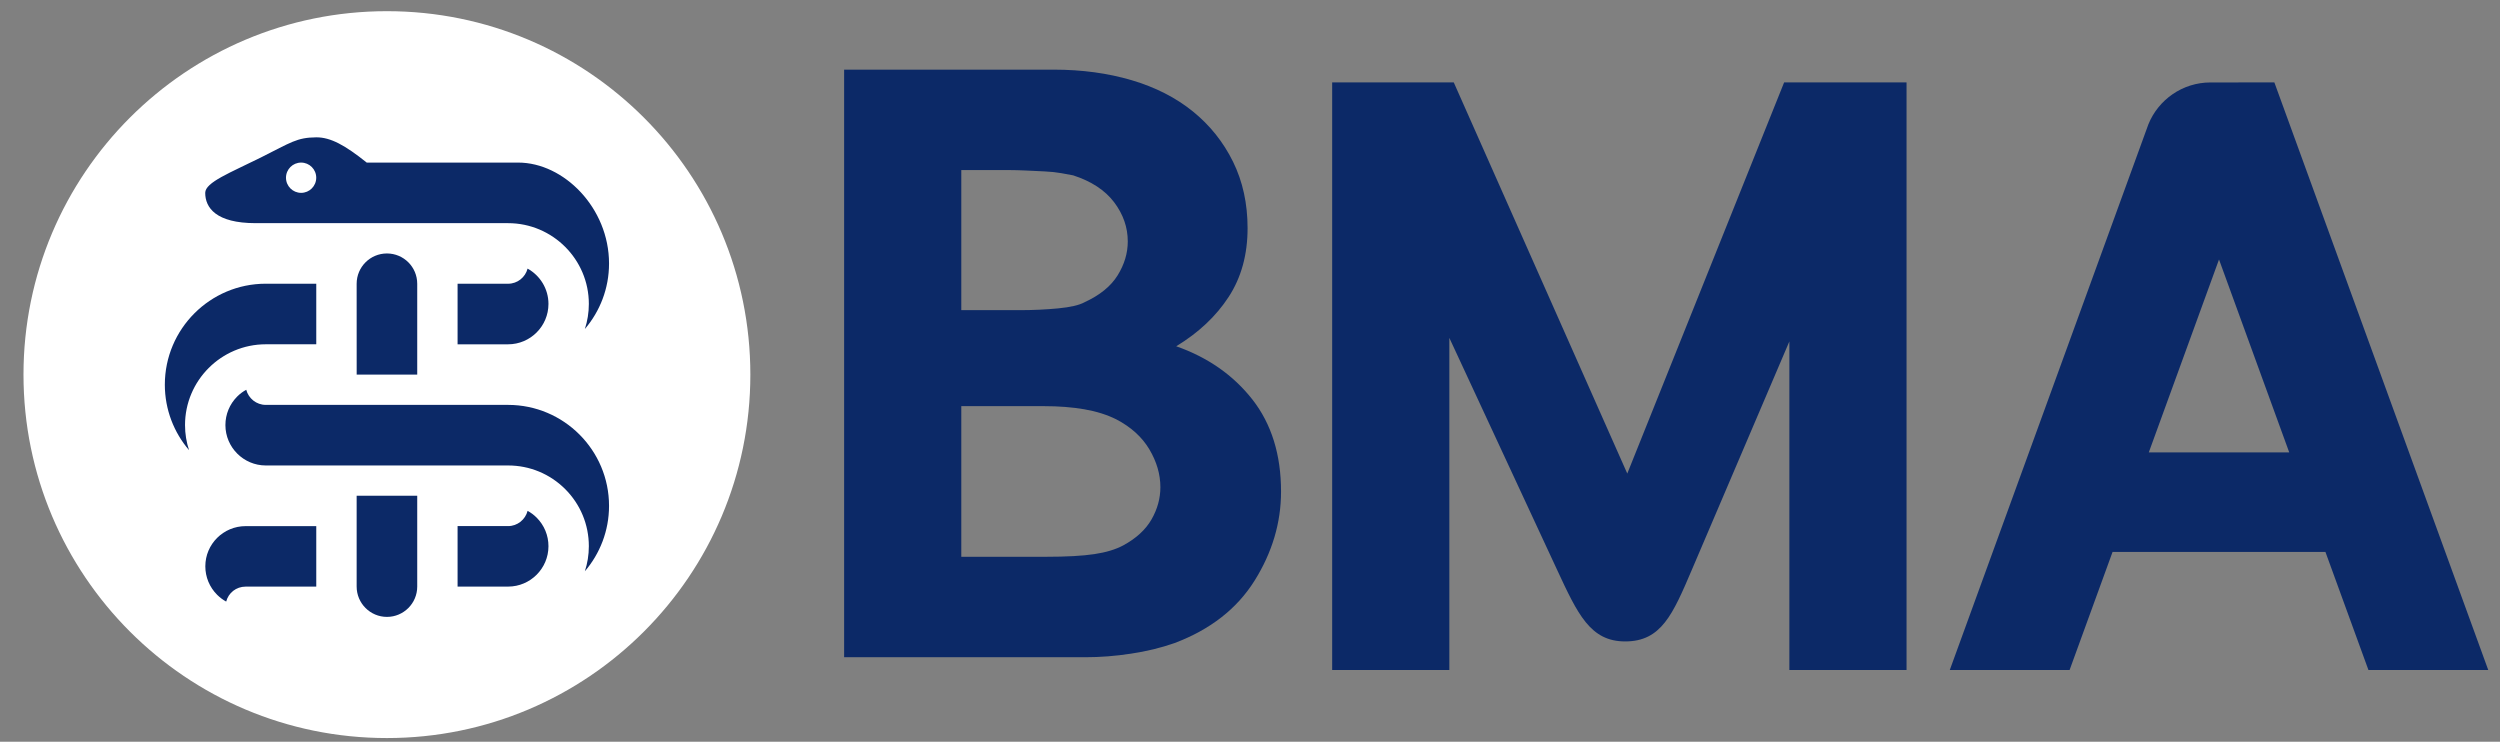
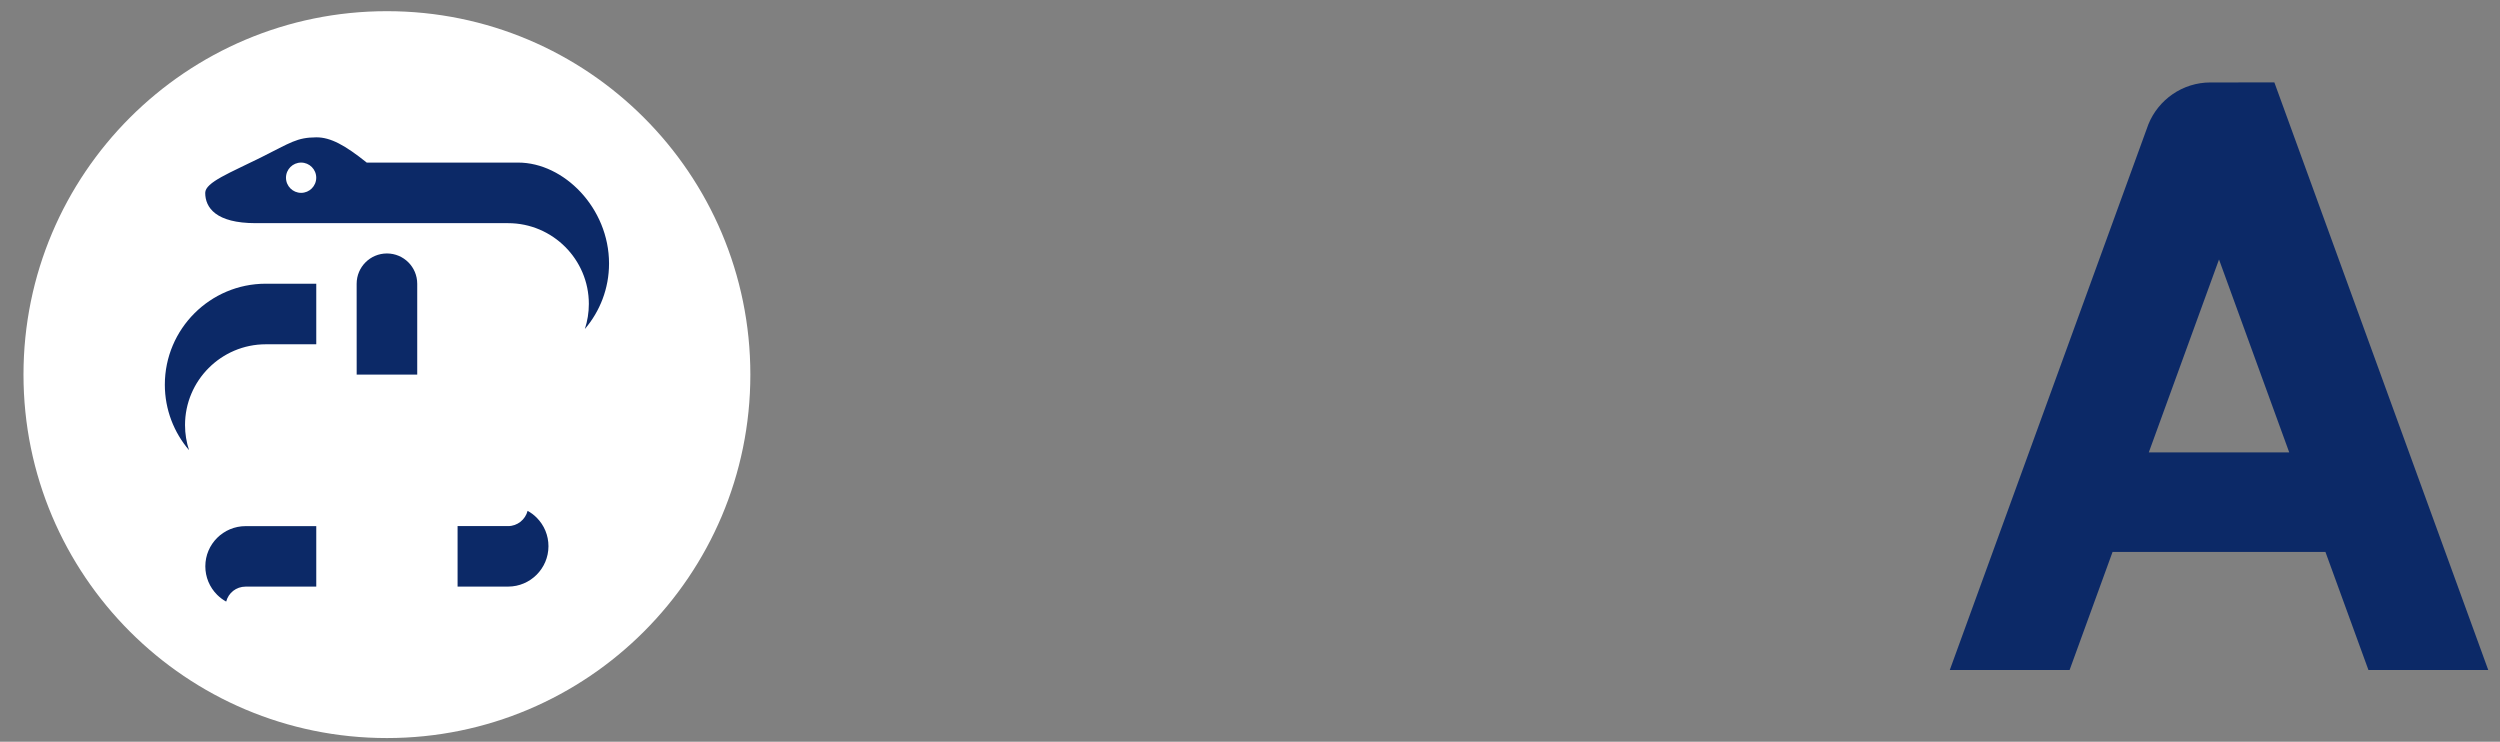
<svg xmlns="http://www.w3.org/2000/svg" width="91px" height="27px" viewBox="0 0 91 27" version="1.1">
  <rect x="0" y="0" width="91" height="27" fill="#808080" stroke="none" />
  <g id="Page-1" stroke="none" stroke-width="1" fill="none" fill-rule="evenodd">
    <g id="Artboard" fill-rule="nonzero">
      <g id="bma-logo">
        <path d="M78.216,10.921 L80.772,17.943 L83.328,10.921 L78.216,10.921 Z M82.787,24.388 L80.461,24.387 C79.439,24.387 78.56,23.754 78.2,22.859 L70.972,3 L75.333,3 L76.897,7.297 L84.646,7.297 L86.211,3 L90.572,3 L82.787,24.388 Z" id="path202" fill="#0C2967" transform="translate(80.772, 13.694) scale(1, -1) translate(-80.772, -13.694) " />
-         <path d="M61.587,6.656 C60.889,5.021 60.471,4.04 59.157,4.04 C57.888,4.04 57.43,5.027 56.672,6.66 L52.756,15.089 L52.756,3 L48.491,3 L48.491,24.388 L52.917,24.388 L59.233,10.15 L64.942,24.388 L69.398,24.388 L69.398,3 L65.133,3 L65.133,14.96 L61.587,6.656 Z" id="path198" fill="#0C2967" transform="translate(58.945, 13.694) scale(1, -1) translate(-58.945, -13.694) " />
-         <path d="M34.991,6.191 L38.069,6.191 C38.817,6.191 39.405,6.223 39.833,6.288 C40.259,6.351 40.612,6.458 40.89,6.608 C41.361,6.864 41.702,7.179 41.917,7.554 C42.13,7.927 42.238,8.318 42.238,8.724 C42.238,9.194 42.103,9.654 41.836,10.103 C41.569,10.551 41.168,10.915 40.634,11.193 C40.292,11.364 39.902,11.486 39.463,11.561 C39.025,11.636 38.539,11.674 38.005,11.674 L34.991,11.674 L34.991,6.191 Z M34.991,15.168 L37.107,15.168 C37.598,15.168 38.069,15.19 38.517,15.233 C38.966,15.276 39.287,15.351 39.48,15.458 C40.036,15.714 40.436,16.039 40.682,16.436 C40.927,16.831 41.051,17.242 41.051,17.67 C41.051,18.183 40.885,18.658 40.554,19.097 C40.222,19.534 39.725,19.861 39.063,20.075 C38.956,20.095 38.812,20.123 38.63,20.155 C38.448,20.187 38.245,20.209 38.021,20.219 C37.797,20.229 37.571,20.241 37.347,20.251 C37.122,20.261 36.925,20.267 36.754,20.267 L34.991,20.267 L34.991,15.168 Z M30.726,2.535 L30.726,23.923 L38.357,23.923 C39.383,23.923 40.329,23.794 41.195,23.538 C42.061,23.281 42.803,22.902 43.424,22.399 C44.043,21.897 44.53,21.287 44.882,20.572 C45.235,19.856 45.412,19.048 45.412,18.151 C45.412,17.189 45.182,16.355 44.723,15.65 C44.263,14.944 43.626,14.346 42.814,13.854 C43.969,13.448 44.893,12.801 45.589,11.914 C46.282,11.027 46.63,9.91 46.63,8.564 C46.63,7.43 46.309,6.351 45.668,5.325 C45.027,4.299 44.054,3.54 42.75,3.049 C42.258,2.877 41.729,2.748 41.163,2.664 C40.597,2.577 40.046,2.535 39.512,2.535 L30.726,2.535 Z" id="path214" fill="#0C2967" transform="translate(38.678, 13.229) scale(-1, 1) rotate(-180) translate(-38.678, -13.229) " />
        <path d="M27.313,13.636 C27.313,6.33 21.39,0.407 14.084,0.407 C6.778,0.407 0.855,6.33 0.855,13.636 C0.855,20.943 6.778,26.865 14.084,26.865 C21.39,26.865 27.313,20.943 27.313,13.636" id="path218" fill="#FFFFFF" transform="translate(14.084, 13.636) scale(-1, 1) rotate(-180) translate(-14.084, -13.636) " />
-         <path d="M18.494,20.244 L9.675,20.244 C9.333,20.244 9.046,20.479 8.963,20.795 C8.845,20.73 8.734,20.648 8.635,20.549 C8.358,20.271 8.205,19.902 8.205,19.509 C8.205,18.699 8.865,18.039 9.675,18.039 L18.494,18.039 L18.495,18.039 C19.279,18.039 20.018,17.733 20.573,17.179 C21.128,16.623 21.434,15.885 21.434,15.1 C21.434,14.781 21.383,14.474 21.289,14.187 C21.837,14.829 22.169,15.661 22.169,16.569 C22.169,18.596 20.521,20.244 18.494,20.244" id="path230" fill="#0C2967" transform="translate(15.187, 17.491) scale(-1, 1) rotate(-180) translate(-15.187, -17.491) " />
-         <path d="M12.982,22.456 L12.982,19.149 C12.982,18.54 13.476,18.045 14.085,18.045 C14.693,18.045 15.187,18.54 15.187,19.148 L15.187,22.456 L12.982,22.456 Z" id="path234" fill="#0C2967" transform="translate(14.085, 20.25) scale(-1, 1) rotate(-180) translate(-14.085, -20.25) " />
        <path d="M7.474,20.435 C7.474,20.043 7.627,19.674 7.904,19.397 C8.003,19.299 8.113,19.216 8.233,19.15 C8.314,19.466 8.598,19.695 8.939,19.695 L11.512,19.695 L11.512,21.897 L8.942,21.897 C8.133,21.897 7.474,21.244 7.474,20.435" id="path238" fill="#0C2967" transform="translate(9.493, 20.524) scale(-1, 1) rotate(-180) translate(-9.493, -20.524) " />
        <path d="M19.205,21.353 C19.123,21.036 18.836,20.798 18.494,20.798 L16.656,20.798 L16.656,18.596 L18.495,18.596 C19.305,18.596 19.964,19.256 19.964,20.066 C19.964,20.459 19.811,20.828 19.534,21.106 C19.435,21.205 19.325,21.287 19.205,21.353" id="path242" fill="#0C2967" transform="translate(18.31, 19.974) scale(-1, 1) rotate(-180) translate(-18.31, -19.974) " />
        <path d="M9.675,14.182 L11.512,14.182 L11.512,16.387 L9.674,16.387 C7.648,16.387 6,14.738 6,12.712 C6,11.803 6.333,10.97 6.881,10.328 C6.786,10.616 6.735,10.923 6.735,11.242 C6.735,12.863 8.054,14.182 9.675,14.182" id="path246" fill="#0C2967" transform="translate(8.756, 13.357) scale(-1, 1) rotate(-180) translate(-8.756, -13.357) " />
-         <path d="M18.494,11.982 L16.656,11.982 L16.656,9.777 L18.494,9.777 C19.305,9.777 19.964,10.437 19.964,11.247 C19.964,11.8 19.657,12.282 19.204,12.533 C19.123,12.217 18.836,11.982 18.494,11.982" id="path250" fill="#0C2967" transform="translate(18.31, 11.155) scale(-1, 1) rotate(-180) translate(-18.31, -11.155) " />
        <path d="M15.187,12.533 C15.187,13.143 14.694,13.636 14.084,13.636 C13.476,13.636 12.982,13.143 12.982,12.533 L12.983,9.226 L15.187,9.226 L15.187,12.533 Z" id="path254" fill="#0C2967" transform="translate(14.084, 11.431) scale(-1, 1) rotate(-180) translate(-14.084, -11.431) " />
        <path d="M10.961,11.058 C11.265,11.058 11.511,10.811 11.511,10.507 C11.511,10.203 11.265,9.956 10.961,9.956 C10.656,9.956 10.41,10.203 10.41,10.507 C10.41,10.811 10.656,11.058 10.961,11.058 M9.307,8.853 L18.494,8.853 C20.115,8.853 21.434,7.534 21.434,5.913 C21.434,5.595 21.383,5.288 21.289,5 C21.837,5.642 22.169,6.474 22.169,7.383 C22.169,9.41 20.521,11.058 18.862,11.058 L13.349,11.058 C12.566,11.685 12.036,11.981 11.511,11.977 C10.805,11.971 10.593,11.793 9.491,11.241 C8.388,10.691 7.47,10.341 7.47,9.956 C7.47,9.421 7.854,8.853 9.307,8.853" id="path258" fill="#0C2967" transform="translate(14.82, 8.488) scale(-1, 1) rotate(-180) translate(-14.82, -8.488) " />
      </g>
    </g>
  </g>
</svg>